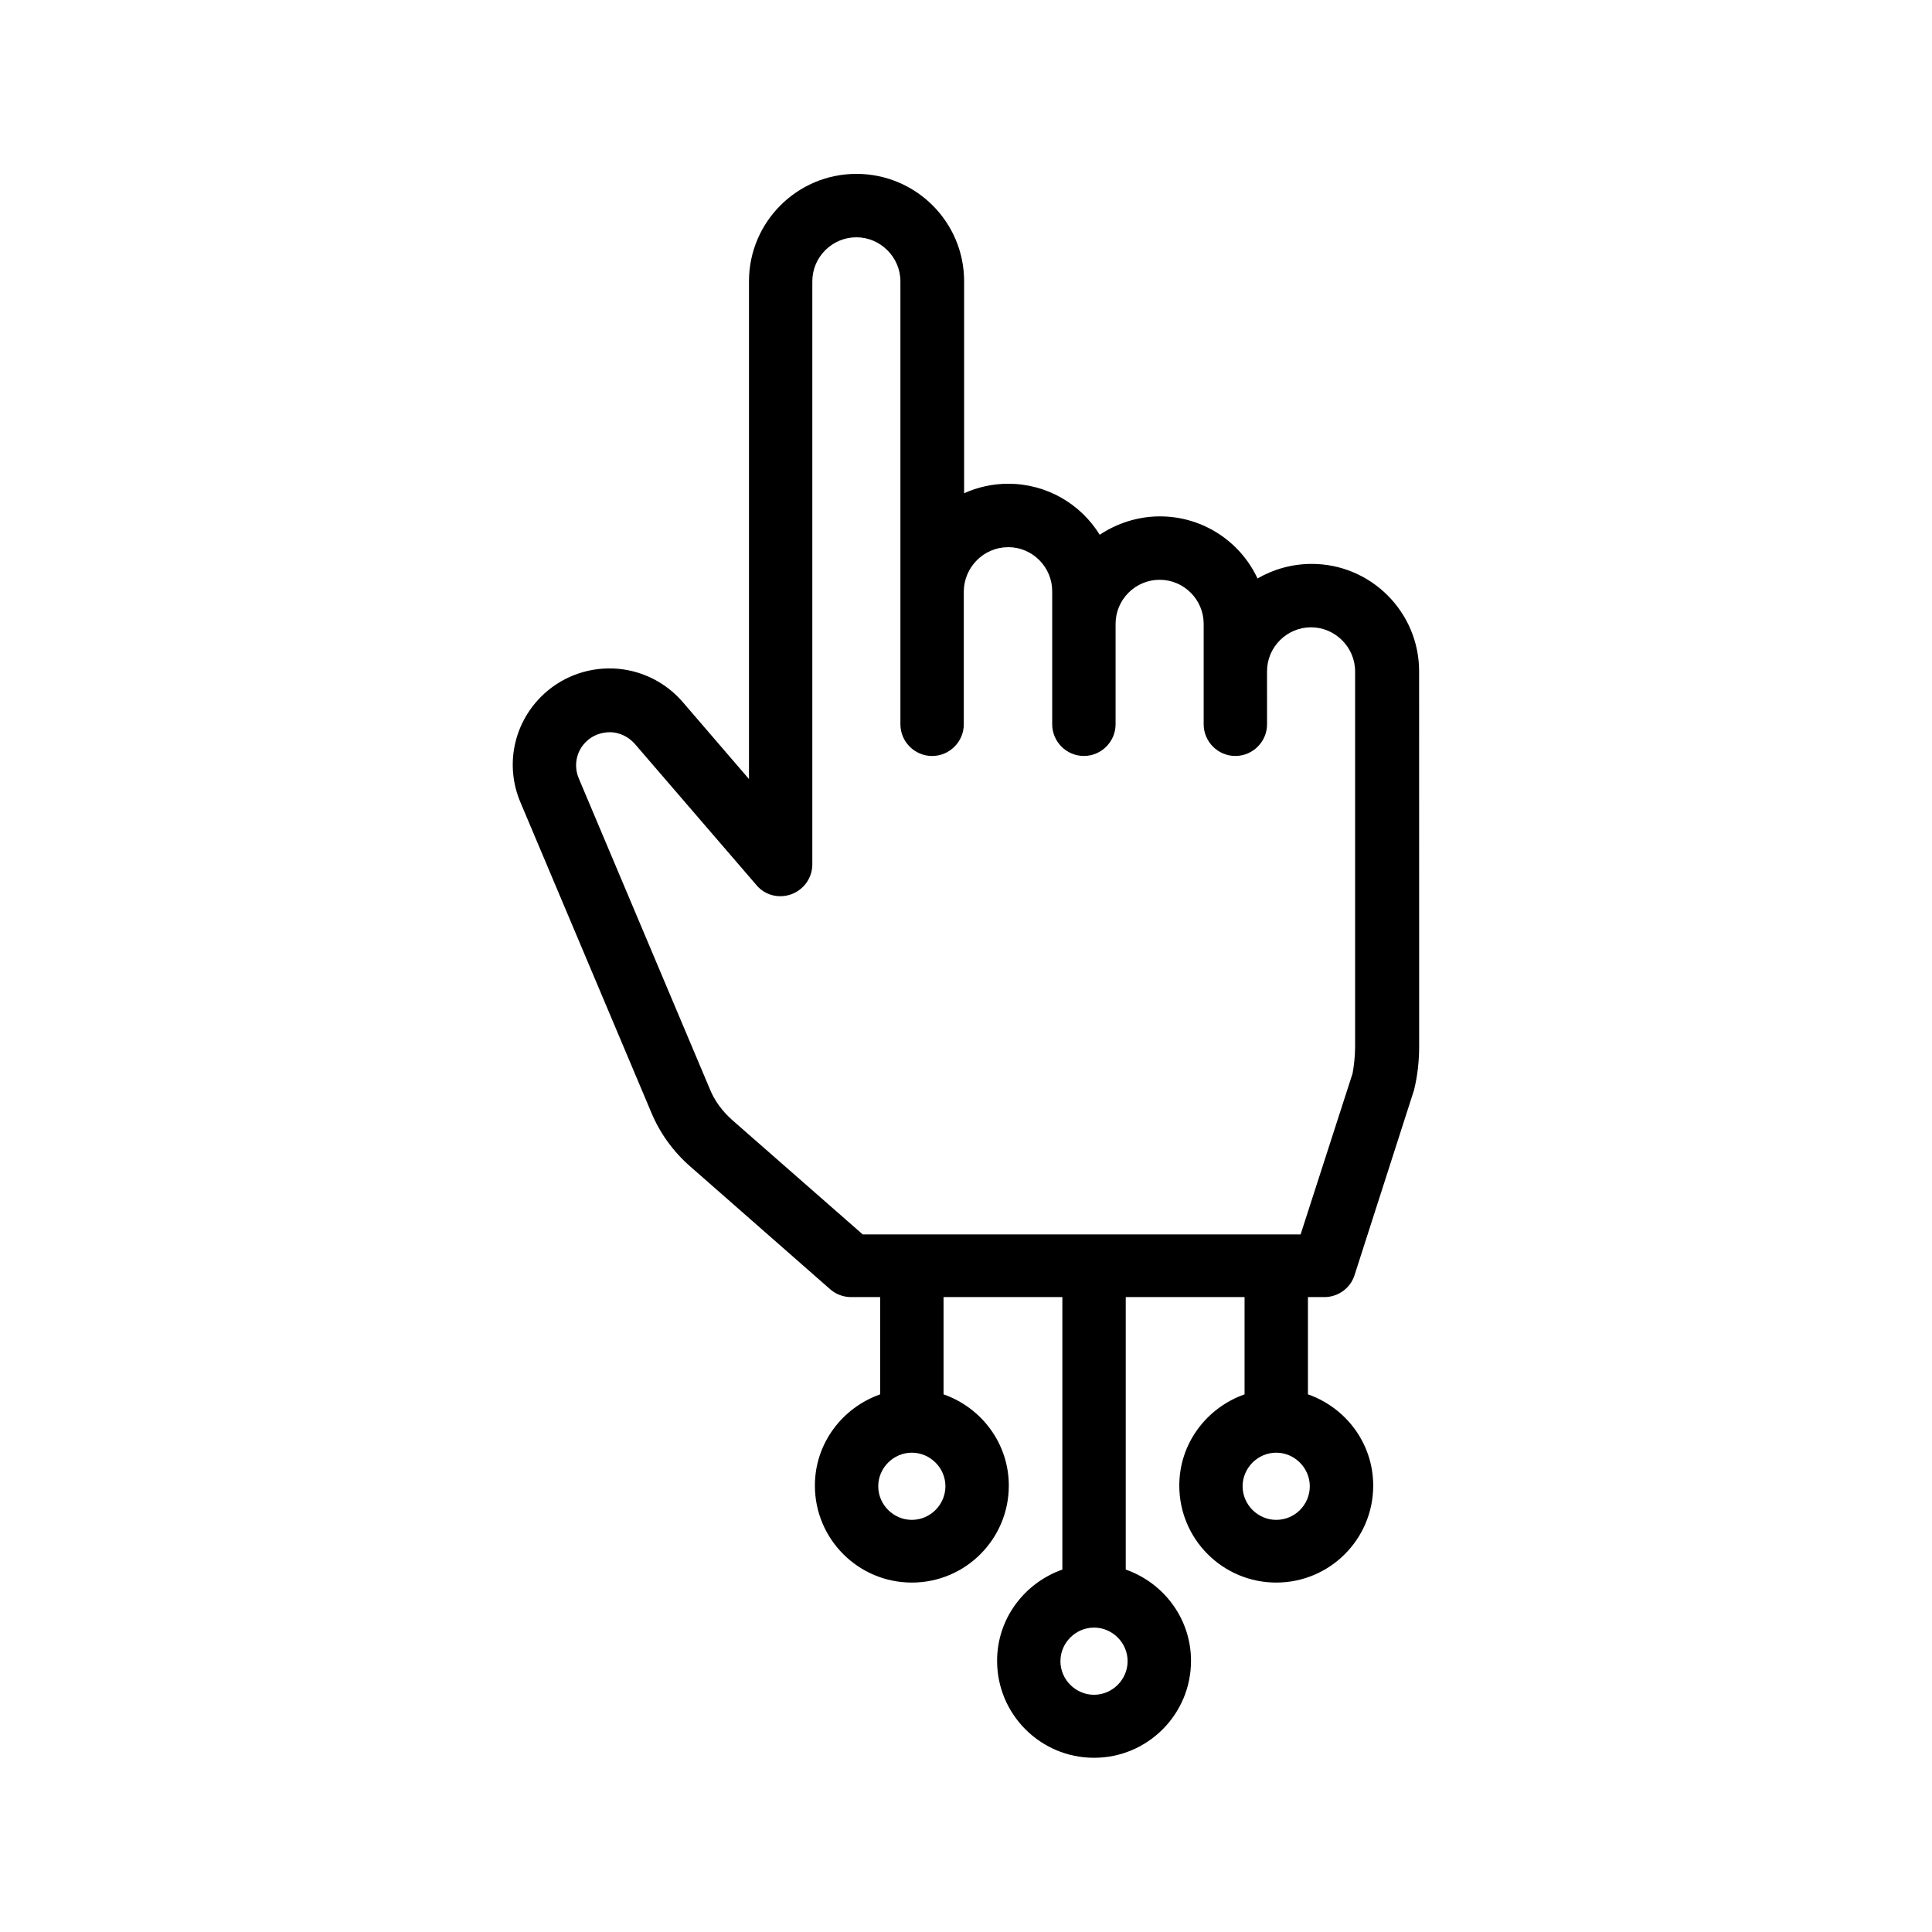
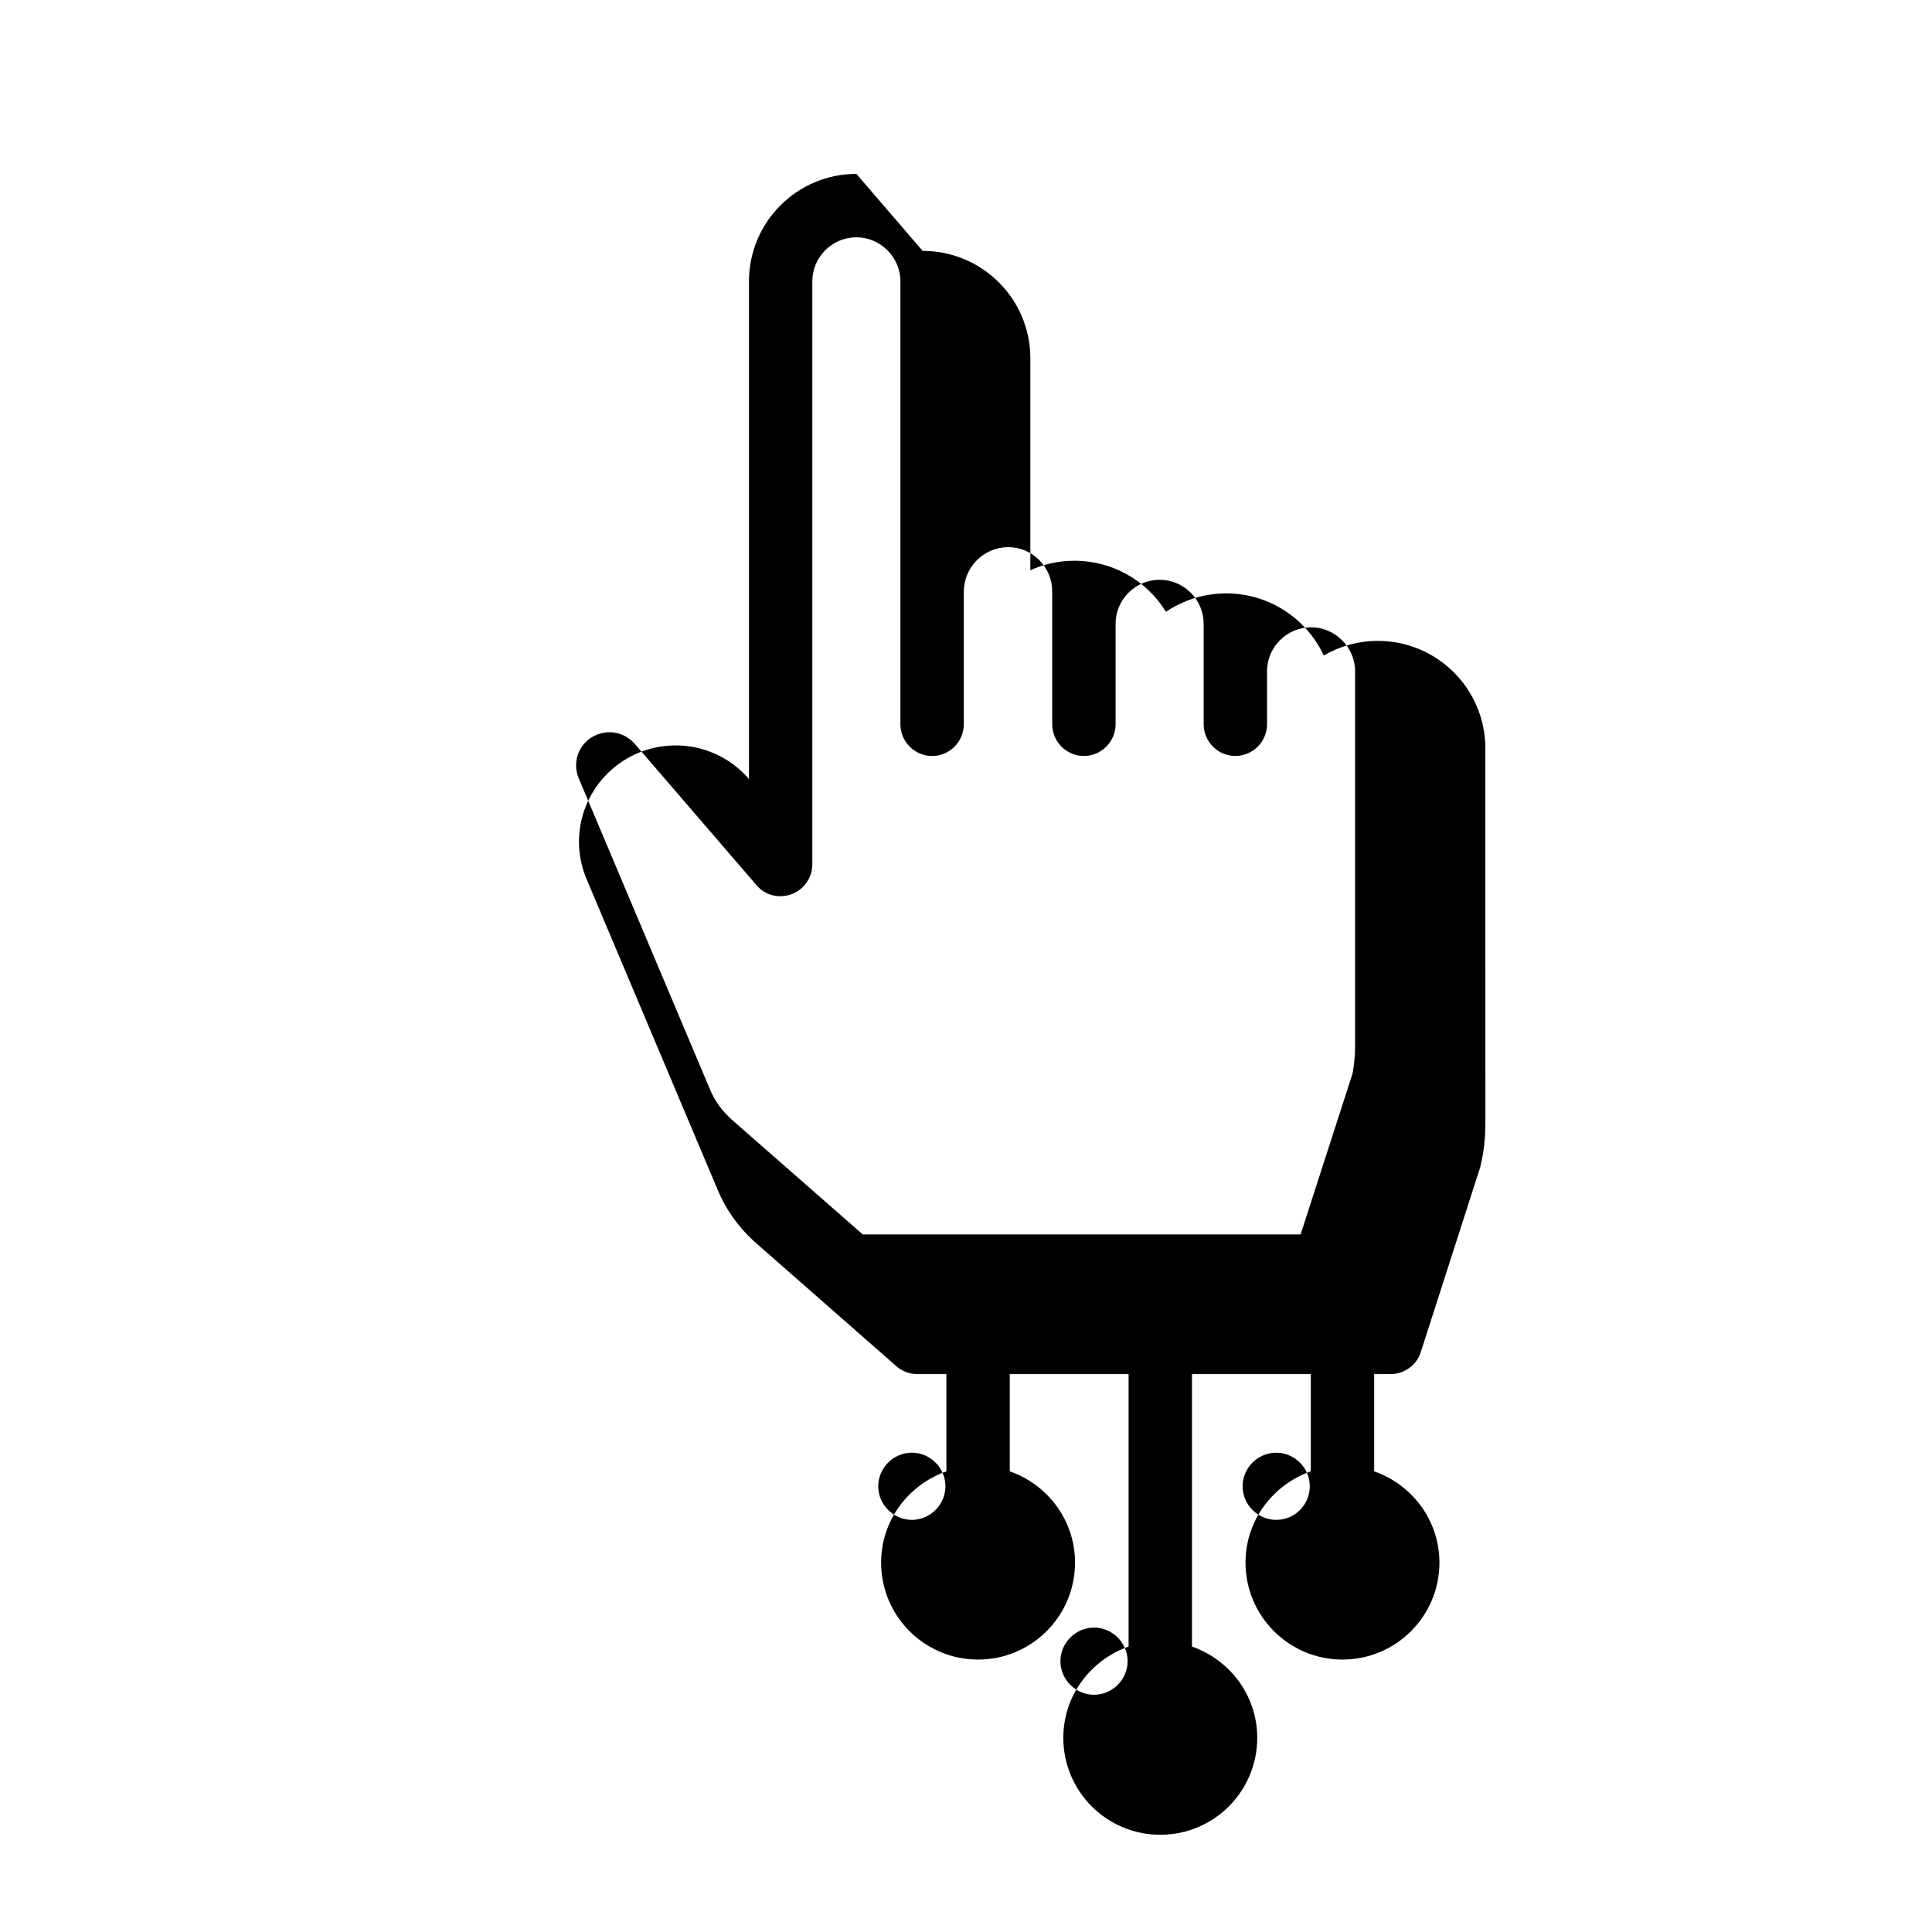
<svg xmlns="http://www.w3.org/2000/svg" fill="#000000" width="800px" height="800px" version="1.1" viewBox="144 144 512 512">
-   <path d="m370.95 190.08c-15.703 0-28.465 12.762-28.465 28.465v131.91l-17.551-20.402c-4.617-5.375-11.336-8.648-18.473-8.902-7.137-0.25-14.023 2.434-19.062 7.473-7.391 7.391-9.574 18.391-5.457 28.047l34.68 82.203c2.266 5.457 5.879 10.41 10.328 14.273l37.031 32.496c1.512 1.344 3.527 2.098 5.543 2.098h7.727v25.777c-9.992 3.527-17.297 12.93-17.297 24.184 0 14.191 11.504 25.695 25.695 25.695 14.191 0 25.695-11.504 25.695-25.695 0-11.168-7.223-20.656-17.297-24.184v-25.777h31.488v72.211c-9.992 3.527-17.297 12.93-17.297 24.184 0 14.191 11.504 25.695 25.695 25.695 14.191 0 25.695-11.504 25.695-25.695 0-11.168-7.223-20.656-17.297-24.184v-72.211h31.488v25.777c-9.992 3.527-17.297 12.93-17.297 24.184 0 14.191 11.504 25.695 25.695 25.695s25.695-11.504 25.695-25.695c0-11.168-7.223-20.656-17.297-24.184v-25.777h4.367c3.609 0 6.887-2.352 7.977-5.793l15.785-49.121c0.922-3.777 1.344-7.641 1.344-11.504l-0.012-99.418c0-15.703-12.762-28.465-28.465-28.465-5.207 0-10.16 1.426-14.359 3.863-4.535-9.742-14.441-16.457-25.863-16.457-5.879 0-11.418 1.848-15.953 4.871-5.039-8.145-14.023-13.52-24.266-13.52-4.199 0-8.145 0.922-11.672 2.519v-56.176c0-15.703-12.766-28.465-28.551-28.465zm14.695 356.7c-4.871 0-8.902-4.031-8.902-8.902s4.031-8.902 8.902-8.902 8.902 4.031 8.902 8.902c-0.004 4.875-4.031 8.902-8.902 8.902zm48.281 46.352c-4.871 0-8.902-4.031-8.902-8.902s4.031-8.902 8.902-8.902 8.902 4.031 8.902 8.902-4.031 8.902-8.902 8.902zm48.281-46.352c-4.871 0-8.902-4.031-8.902-8.902s4.031-8.902 8.902-8.902 8.902 4.031 8.902 8.902c0 4.875-3.949 8.902-8.902 8.902zm-71.035-257.78c6.465 0 11.672 5.289 11.672 11.672v35.266c0 4.617 3.777 8.398 8.398 8.398 4.617 0 8.398-3.777 8.398-8.398v-26.617c0-6.465 5.289-11.672 11.672-11.672 6.465 0 11.672 5.289 11.672 11.672v26.617c0 4.617 3.777 8.398 8.398 8.398 4.617 0 8.398-3.777 8.398-8.398l-0.008-14.023c0-6.465 5.289-11.672 11.672-11.672 6.383 0 11.672 5.289 11.672 11.672v99.504c0 2.602-0.336 5.207-0.672 7.055l-13.77 42.656h-116.05l-34.68-30.398c-2.519-2.266-4.617-5.039-5.879-8.23l-34.68-82.203c-1.426-3.359-0.672-7.137 1.848-9.656 1.762-1.762 4.031-2.602 6.551-2.602 2.434 0.082 4.703 1.176 6.383 3.023l32.328 37.535c2.266 2.688 5.961 3.609 9.32 2.352 3.273-1.258 5.457-4.367 5.457-7.894v-154.5c0-6.465 5.289-11.672 11.672-11.672 6.383 0 11.672 5.289 11.672 11.672v117.39c0 4.617 3.777 8.398 8.398 8.398 4.617 0 8.398-3.777 8.398-8.398v-35.266c0.082-6.383 5.285-11.672 11.754-11.672z" />
+   <path d="m370.95 190.08c-15.703 0-28.465 12.762-28.465 28.465v131.91c-4.617-5.375-11.336-8.648-18.473-8.902-7.137-0.25-14.023 2.434-19.062 7.473-7.391 7.391-9.574 18.391-5.457 28.047l34.68 82.203c2.266 5.457 5.879 10.41 10.328 14.273l37.031 32.496c1.512 1.344 3.527 2.098 5.543 2.098h7.727v25.777c-9.992 3.527-17.297 12.93-17.297 24.184 0 14.191 11.504 25.695 25.695 25.695 14.191 0 25.695-11.504 25.695-25.695 0-11.168-7.223-20.656-17.297-24.184v-25.777h31.488v72.211c-9.992 3.527-17.297 12.93-17.297 24.184 0 14.191 11.504 25.695 25.695 25.695 14.191 0 25.695-11.504 25.695-25.695 0-11.168-7.223-20.656-17.297-24.184v-72.211h31.488v25.777c-9.992 3.527-17.297 12.93-17.297 24.184 0 14.191 11.504 25.695 25.695 25.695s25.695-11.504 25.695-25.695c0-11.168-7.223-20.656-17.297-24.184v-25.777h4.367c3.609 0 6.887-2.352 7.977-5.793l15.785-49.121c0.922-3.777 1.344-7.641 1.344-11.504l-0.012-99.418c0-15.703-12.762-28.465-28.465-28.465-5.207 0-10.16 1.426-14.359 3.863-4.535-9.742-14.441-16.457-25.863-16.457-5.879 0-11.418 1.848-15.953 4.871-5.039-8.145-14.023-13.52-24.266-13.52-4.199 0-8.145 0.922-11.672 2.519v-56.176c0-15.703-12.766-28.465-28.551-28.465zm14.695 356.7c-4.871 0-8.902-4.031-8.902-8.902s4.031-8.902 8.902-8.902 8.902 4.031 8.902 8.902c-0.004 4.875-4.031 8.902-8.902 8.902zm48.281 46.352c-4.871 0-8.902-4.031-8.902-8.902s4.031-8.902 8.902-8.902 8.902 4.031 8.902 8.902-4.031 8.902-8.902 8.902zm48.281-46.352c-4.871 0-8.902-4.031-8.902-8.902s4.031-8.902 8.902-8.902 8.902 4.031 8.902 8.902c0 4.875-3.949 8.902-8.902 8.902zm-71.035-257.78c6.465 0 11.672 5.289 11.672 11.672v35.266c0 4.617 3.777 8.398 8.398 8.398 4.617 0 8.398-3.777 8.398-8.398v-26.617c0-6.465 5.289-11.672 11.672-11.672 6.465 0 11.672 5.289 11.672 11.672v26.617c0 4.617 3.777 8.398 8.398 8.398 4.617 0 8.398-3.777 8.398-8.398l-0.008-14.023c0-6.465 5.289-11.672 11.672-11.672 6.383 0 11.672 5.289 11.672 11.672v99.504c0 2.602-0.336 5.207-0.672 7.055l-13.77 42.656h-116.05l-34.68-30.398c-2.519-2.266-4.617-5.039-5.879-8.23l-34.68-82.203c-1.426-3.359-0.672-7.137 1.848-9.656 1.762-1.762 4.031-2.602 6.551-2.602 2.434 0.082 4.703 1.176 6.383 3.023l32.328 37.535c2.266 2.688 5.961 3.609 9.32 2.352 3.273-1.258 5.457-4.367 5.457-7.894v-154.5c0-6.465 5.289-11.672 11.672-11.672 6.383 0 11.672 5.289 11.672 11.672v117.39c0 4.617 3.777 8.398 8.398 8.398 4.617 0 8.398-3.777 8.398-8.398v-35.266c0.082-6.383 5.285-11.672 11.754-11.672z" />
</svg>